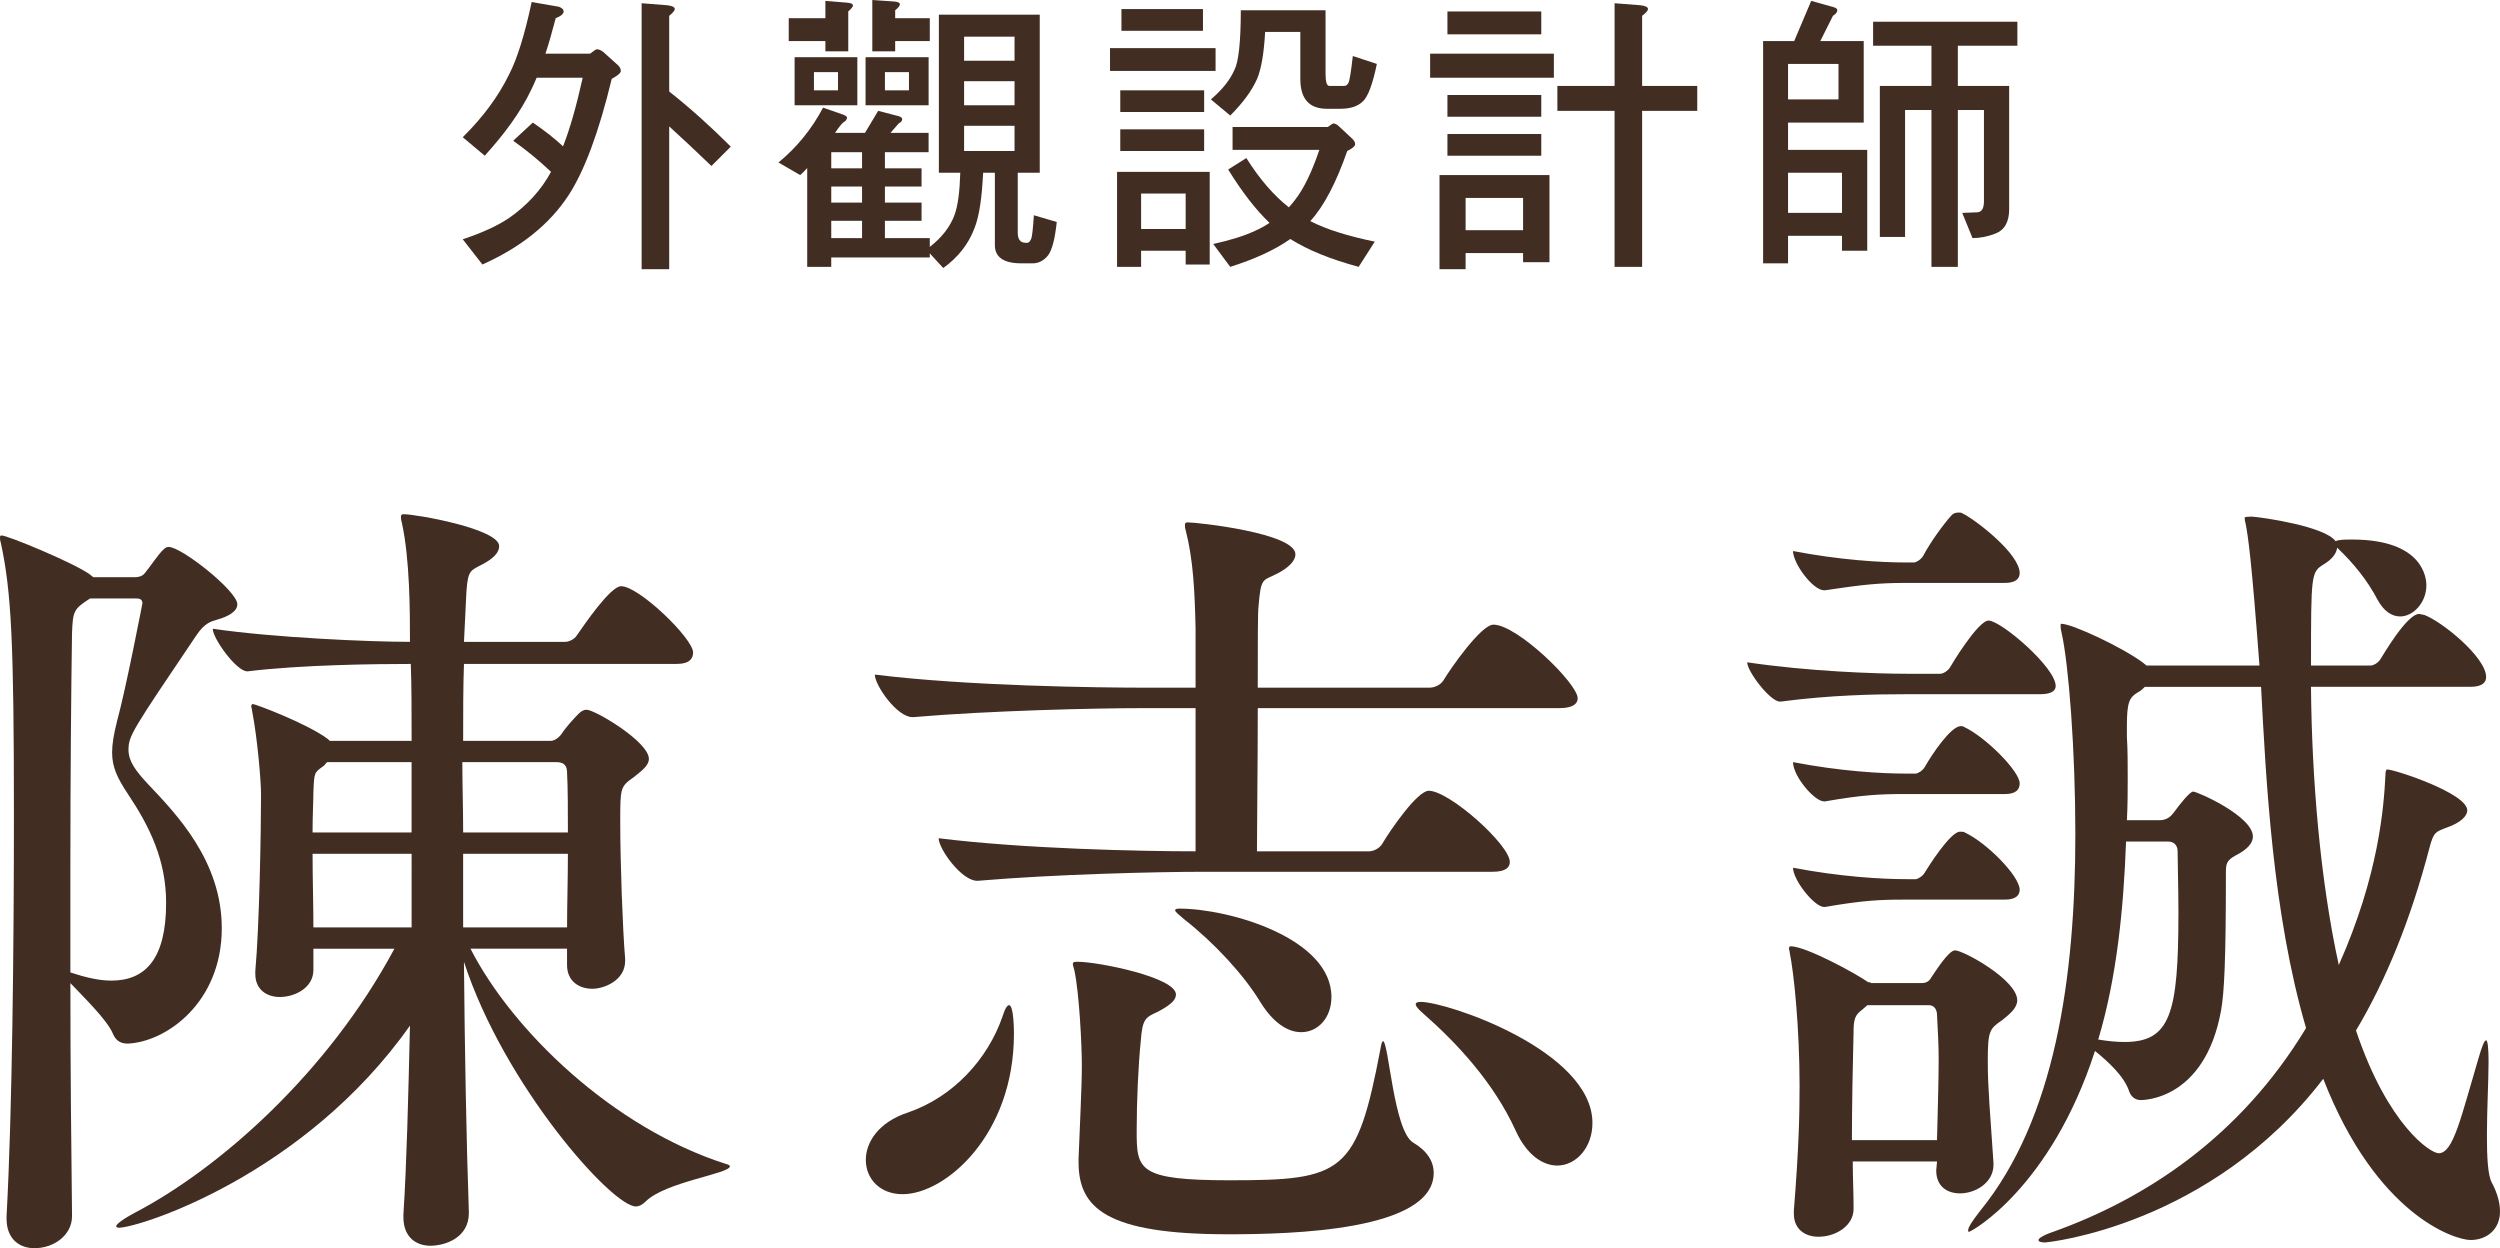
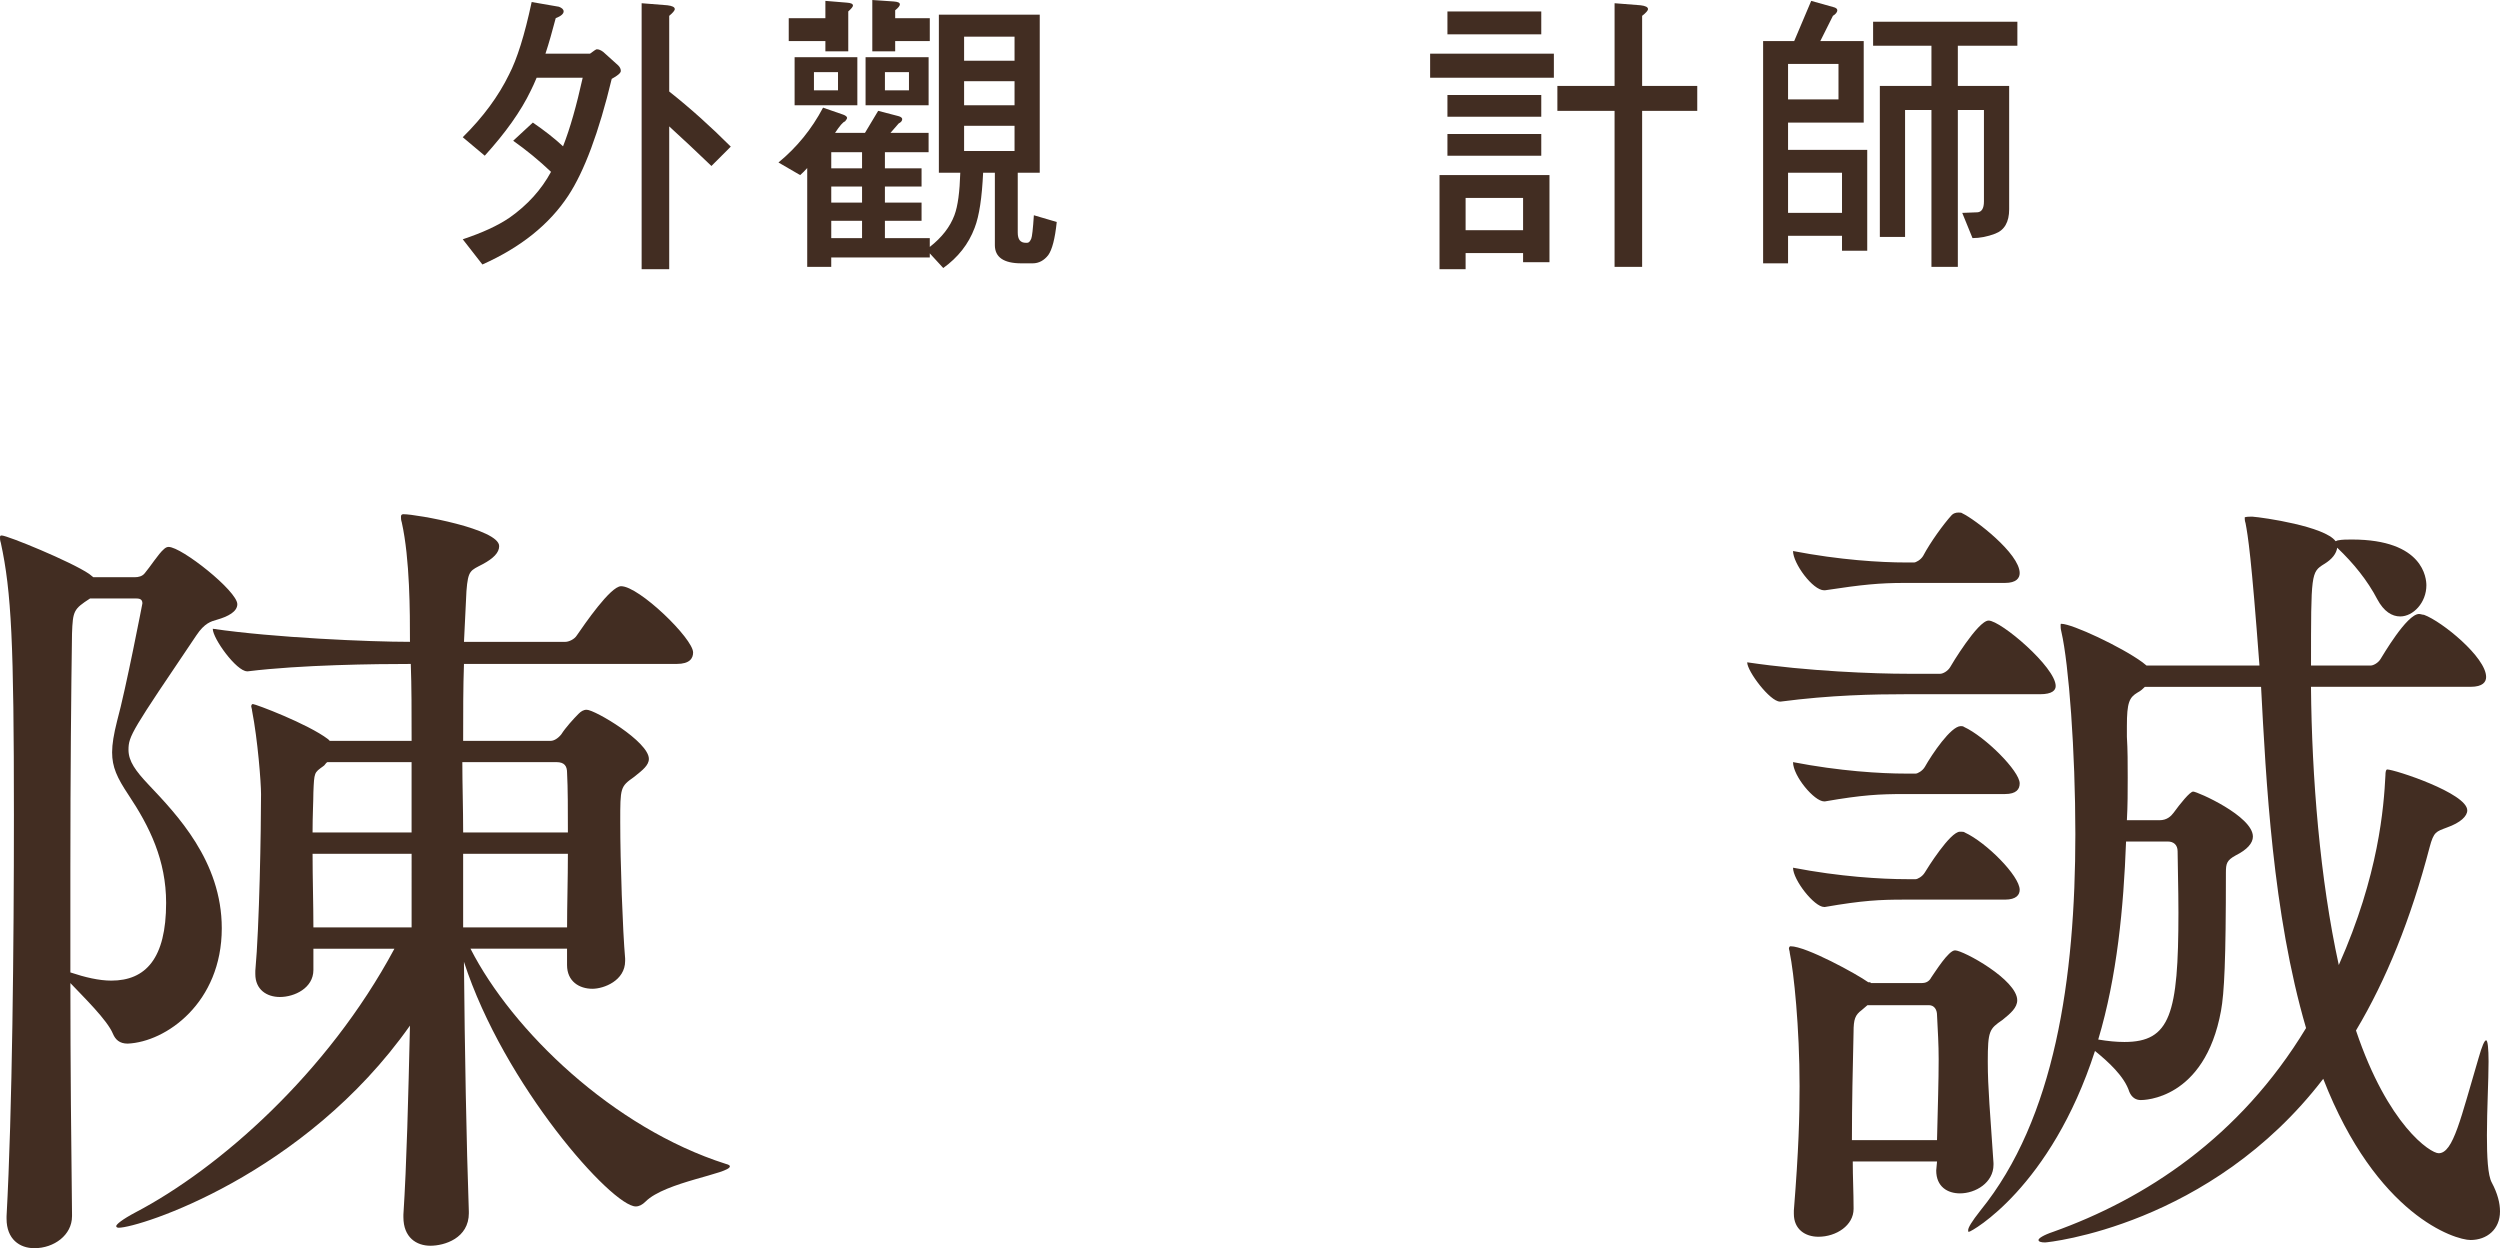
<svg xmlns="http://www.w3.org/2000/svg" version="1.1" id="圖層_1" x="0px" y="0px" viewBox="0 0 181.86 90.799" style="enable-background:new 0 0 181.86 90.799;" xml:space="preserve">
  <g id="XMLID_1_">
    <g>
      <g id="XMLID_278_">
        <path id="XMLID_294_" style="fill:#422D22;" d="M5.238,88.477c0,1.369-1.31,2.322-2.738,2.322c-1.071,0-2.023-0.655-2.023-2.144     v-0.179c0.417-7.619,0.535-19.762,0.535-29.167c0-12.5-0.178-16.25-0.952-19.821C0,39.31,0,39.19,0,39.131     c0-0.119,0-0.179,0.119-0.179c0.417,0,5.06,1.905,6.369,2.798l0.298,0.238h3.036c0.237,0,0.535-0.06,0.714-0.298     c0.357-0.416,1.012-1.429,1.369-1.726c0.119-0.119,0.238-0.179,0.358-0.179c0.952,0,5,3.214,5,4.167     c0,0.535-0.655,0.893-1.488,1.131c-0.417,0.119-0.893,0.237-1.488,1.131c-4.702,6.964-4.94,7.321-4.94,8.333     c0,0.834,0.535,1.548,1.429,2.5c2.083,2.202,5.357,5.596,5.357,10.477c0,5.417-4.048,8.273-6.846,8.393     c-0.596,0-0.893-0.297-1.071-0.714c-0.417-1.012-2.143-2.679-3.096-3.69c0,5.952,0.06,11.904,0.119,16.846V88.477z M5.119,70.738     c1.071,0.357,2.084,0.596,2.977,0.596c2.5,0,3.988-1.607,3.988-5.655c0-3.095-1.19-5.535-2.738-7.856     c-0.833-1.25-1.191-2.024-1.191-3.096c0-0.596,0.119-1.309,0.358-2.262c0.654-2.381,1.845-8.571,1.845-8.571     c0-0.238-0.119-0.357-0.417-0.357H6.548c-1.19,0.773-1.25,0.893-1.31,2.56c-0.06,4.048-0.119,10.238-0.119,17.023V70.738z      M34.107,88.239c0,1.845-1.785,2.381-2.797,2.381c-1.013,0-1.965-0.596-1.965-2.084v-0.178c0.238-3.691,0.357-8.572,0.477-13.751     C22.144,85.501,10.119,89.311,8.631,89.311c-0.118,0-0.178-0.06-0.178-0.119c0-0.119,0.416-0.477,1.428-1.012     c6.013-3.155,13.93-10.06,18.811-19.167h-5.894v1.548c0,1.31-1.369,1.964-2.44,1.964c-0.952,0-1.785-0.536-1.785-1.667V70.62     c0.297-3.215,0.416-10.298,0.416-12.857c0-0.834-0.237-3.929-0.654-6.072c0-0.118-0.06-0.237-0.06-0.297     c0-0.119,0.06-0.179,0.119-0.179c0.179,0,3.988,1.429,5.476,2.56l0.119,0.119h5.953c0-2.143,0-3.988-0.06-5.596     c-2.56,0-7.977,0.06-11.846,0.536h-0.06c-0.773,0-2.5-2.381-2.5-3.096c4.465,0.655,11.429,0.952,14.346,0.952     c0-2.143,0-6.012-0.596-8.69c-0.059-0.179-0.059-0.298-0.059-0.416c0-0.119,0.059-0.179,0.179-0.179     c0.952,0,6.965,1.071,6.965,2.321c0,0.476-0.417,0.893-1.19,1.31c-0.894,0.476-1.072,0.416-1.19,1.964l-0.179,3.69h7.381     c0.238,0,0.654-0.179,0.833-0.476c0.536-0.774,2.44-3.571,3.215-3.571c1.31,0,5.238,3.81,5.238,4.821     c0,0.416-0.238,0.833-1.19,0.833H33.751c-0.06,1.667-0.06,3.512-0.06,5.596h6.369c0.238,0,0.535-0.179,0.773-0.476     c0.298-0.477,0.893-1.131,1.25-1.488c0.179-0.179,0.357-0.298,0.596-0.298c0.595,0,4.523,2.322,4.523,3.572     c0,0.476-0.477,0.833-1.071,1.31c-1.012,0.714-1.012,0.773-1.012,3.273c0,2.977,0.179,7.917,0.356,9.94v0.179     c0,1.429-1.547,2.023-2.381,2.023c-0.952,0-1.845-0.535-1.845-1.726v-1.19h-7.024c3.036,5.952,10.357,13.036,18.572,15.654     c0.237,0.06,0.297,0.119,0.297,0.179c0,0.536-4.702,1.131-6.131,2.56c-0.238,0.238-0.476,0.357-0.714,0.357     c-1.727,0-9.584-8.81-12.5-17.798c0.06,6.548,0.179,13.096,0.356,18.155V88.239z M29.941,55.44h-6.131     c-0.119,0.06-0.179,0.238-0.298,0.298c-0.655,0.476-0.655,0.417-0.715,1.905c0,0.595-0.06,1.666-0.06,2.916h7.203V55.44z      M29.941,62.107h-7.203c0,1.786,0.06,3.69,0.06,5.357h7.144V62.107z M33.632,55.44c0,1.607,0.06,3.334,0.06,5.119h7.619     c0-1.666,0-3.214-0.06-4.345c0-0.476-0.179-0.774-0.774-0.774H33.632z M33.691,62.107v5.357h7.56c0-1.667,0.06-3.512,0.06-5.357     H33.691z" />
-         <path id="XMLID_288_" style="fill:#422D22;" d="M62.983,84.37c0-1.25,0.894-2.738,3.096-3.453     c3.273-1.131,5.773-3.869,6.845-6.964c0.179-0.596,0.357-0.833,0.477-0.833c0.357,0,0.357,1.964,0.357,2.083     c0,7.381-5,11.667-8.096,11.667C63.995,86.87,62.983,85.739,62.983,84.37z M87.508,63.417c-3.333,0-10.834,0.179-16.369,0.655     h-0.06c-1.131,0-2.798-2.322-2.798-3.096c6.19,0.774,14.762,0.952,18.69,0.952V51.513h-3.929c-3.333,0-11.071,0.178-16.606,0.654     h-0.06c-1.132,0-2.738-2.321-2.738-3.096c6.666,0.834,16.25,0.953,19.702,0.953h3.631v-4.286c-0.06-2.798-0.179-5.06-0.714-7.143     c-0.06-0.179-0.06-0.298-0.06-0.417c0-0.119,0.06-0.179,0.179-0.179c0.714,0,7.857,0.774,7.857,2.321     c0,0.477-0.477,0.953-1.25,1.369c-1.132,0.596-1.25,0.238-1.429,2.381c-0.06,0.357-0.06,2.857-0.06,5.953h12.5     c0.417,0,0.833-0.238,1.012-0.536c0.536-0.893,2.738-4.048,3.631-4.048c1.727,0,6.131,4.286,6.131,5.357     c0,0.358-0.297,0.715-1.31,0.715H91.496c0,3.987-0.06,8.452-0.06,10.416h8.154c0.357,0,0.774-0.237,0.953-0.535     c0.595-1.012,2.56-3.869,3.393-3.869c1.488,0,5.893,3.929,5.893,5.179c0,0.356-0.237,0.714-1.25,0.714H87.508z M78.46,84.251     c0.06-1.727,0.238-5.119,0.238-6.727c0-1.429-0.179-5.179-0.536-6.904c-0.06-0.238-0.119-0.417-0.119-0.477     c0-0.179,0.119-0.179,0.357-0.179c1.488,0,7.143,1.131,7.143,2.381c0,0.417-0.416,0.774-1.31,1.25     c-0.893,0.417-1.131,0.477-1.25,2.143c-0.178,1.727-0.297,4.405-0.297,6.488c0,2.857,0.06,3.632,6.785,3.632     c8.215,0,9.227-0.477,10.953-9.584c0.06-0.357,0.119-0.536,0.179-0.536c0.416,0,0.773,6.548,2.202,7.382     c1.012,0.595,1.488,1.369,1.488,2.202c0,4.227-10.417,4.464-14.941,4.464c-8.869,0-10.893-1.904-10.893-5.237V84.251z      M91.675,72.882c-1.19-1.965-3.334-4.286-5.536-6.013c-0.417-0.356-0.654-0.535-0.654-0.654c0-0.06,0.059-0.119,0.297-0.119     c3.631,0,11.072,2.143,11.072,6.429c0,1.488-0.953,2.56-2.203,2.56C93.698,75.084,92.627,74.43,91.675,72.882z M110.246,82.227     c-1.607-3.512-4.286-6.369-6.727-8.512c-0.356-0.298-0.535-0.535-0.535-0.654c0-0.119,0.119-0.179,0.356-0.179     c1.965,0,12.501,3.571,12.501,8.81c0,1.785-1.19,3.095-2.56,3.095C112.27,84.786,111.079,84.072,110.246,82.227z" />
        <path id="XMLID_279_" style="fill:#422D22;" d="M149.539,49.905c0,0.298-0.238,0.595-1.131,0.595h-9.763     c-2.321,0-5.476,0.06-9.107,0.536h-0.06c-0.714,0-2.381-2.202-2.381-2.857c4.405,0.655,9.286,0.834,11.667,0.834h2.381     c0.179,0,0.536-0.179,0.715-0.477c0.06-0.119,2.023-3.393,2.797-3.393C145.551,45.144,149.539,48.536,149.539,49.905z      M146.741,72.763c0,0.535-0.477,0.952-1.071,1.429c-0.953,0.654-1.071,0.773-1.071,3.035c0,1.965,0.178,3.75,0.416,7.381v0.119     c0,1.31-1.31,2.084-2.44,2.084c-0.893,0-1.727-0.477-1.727-1.667l0.06-0.654h-6.131c0,1.131,0.06,2.262,0.06,3.393v0.06     c0,1.19-1.25,2.023-2.56,2.023c-0.952,0-1.785-0.535-1.785-1.666v-0.238c0.356-4.465,0.416-6.846,0.416-9.048     c0-4.286-0.416-8.274-0.714-9.702c0-0.119-0.06-0.238-0.06-0.298c0-0.119,0.06-0.179,0.119-0.179     c1.131,0,4.821,2.023,5.654,2.619h0.119c0,0,0.06,0,0.06,0.06h3.69c0.238,0,0.536-0.06,0.715-0.417     c0.298-0.417,1.25-1.964,1.726-1.964C142.813,69.132,146.741,71.274,146.741,72.763z M146.92,41.69     c0,0.357-0.238,0.715-1.071,0.715h-7.322c-1.785,0-3.035,0.119-5.773,0.535h-0.06c-0.833,0-2.262-1.964-2.262-2.856     c3.393,0.654,6.369,0.833,8.214,0.833h0.596c0.119,0,0.476-0.179,0.654-0.477c0.536-1.012,1.488-2.321,2.084-2.976     c0.119-0.119,0.297-0.179,0.475-0.179c0.119,0,0.238,0,0.298,0.06C143.646,37.762,146.92,40.262,146.92,41.69z M146.92,56.988     c0,0.417-0.238,0.774-1.071,0.774h-7.322c-1.785,0-3.035,0.059-5.773,0.535h-0.06c-0.715,0-2.262-1.845-2.262-2.857     c3.393,0.655,6.369,0.834,8.214,0.834h0.715c0.119,0,0.476-0.179,0.654-0.477c0.536-0.952,1.905-2.976,2.619-2.976     c0.06,0,0.179,0,0.238,0.059C144.42,53.596,146.92,56.096,146.92,56.988z M146.92,64.727c0,0.357-0.238,0.715-1.071,0.715h-7.322     c-1.785,0-3.035,0.06-5.773,0.535h-0.06c-0.715,0-2.262-1.964-2.262-2.857c3.393,0.655,6.429,0.834,8.273,0.834h0.655     c0.119,0,0.476-0.179,0.654-0.477c0.179-0.298,1.846-2.976,2.56-2.976c0.179,0,0.298,0,0.357,0.06     C144.48,61.274,146.92,63.715,146.92,64.727z M141.026,77.048c0-1.071-0.059-2.023-0.119-3.214c0-0.357-0.178-0.714-0.595-0.714     h-4.465l-0.416,0.356c-0.477,0.357-0.596,0.655-0.596,1.607c-0.06,2.56-0.119,5.238-0.119,7.857h6.19     C140.967,80.382,141.026,78.655,141.026,77.048z M181.86,88.12c0,1.31-0.952,2.083-2.143,2.083     c-1.131,0-6.846-1.785-10.715-11.727c-8.214,10.715-20.06,11.905-20.238,11.905c-0.298,0-0.476-0.06-0.476-0.179     c0-0.119,0.357-0.357,1.071-0.595c6.667-2.382,13.571-6.846,18.393-14.822c-2.44-8.333-2.916-18.096-3.273-24.821h-8.452     c-0.119,0.119-0.298,0.298-0.536,0.416c-0.596,0.358-0.773,0.715-0.773,2.441v0.774c0.06,0.952,0.06,1.964,0.06,2.976     c0,1.012,0,2.024-0.06,3.095h2.381c0.535,0,0.833-0.298,1.012-0.535c0.477-0.655,1.19-1.548,1.429-1.548     c0.298,0,4.345,1.785,4.345,3.273c0,0.477-0.416,0.952-1.25,1.369c-0.654,0.358-0.714,0.596-0.714,1.25     c0,6.429-0.119,8.75-0.357,10.06c-1.191,6.488-5.654,6.488-5.833,6.488c-0.357,0-0.655-0.179-0.834-0.595     c-0.357-1.132-1.547-2.203-2.5-2.977c-3.214,9.94-8.988,13.155-9.166,13.155c-0.06,0-0.06,0-0.06-0.119     c0-0.179,0.237-0.596,0.893-1.429c5.417-6.667,6.905-16.905,6.905-27.382c0-6.012-0.477-12.381-1.013-14.702     c-0.059-0.238-0.059-0.357-0.059-0.476c0-0.119,0-0.119,0.059-0.119c0.775,0,4.346,1.667,5.894,2.798l0.297,0.238h8.215     c-0.596-7.977-0.833-9.405-1.012-10.357c-0.06-0.179-0.06-0.298-0.06-0.417c0,0,0-0.059,0.535-0.059     c0.834,0.059,5.298,0.714,6.072,1.785c0.059,0,0.119-0.06,0.178-0.06c0.298-0.06,0.655-0.06,1.013-0.06     c5.238,0,5.416,2.857,5.416,3.334c0,1.25-0.952,2.262-1.904,2.262c-0.596,0-1.19-0.357-1.667-1.25     c-0.714-1.369-1.726-2.619-2.916-3.75c-0.06,0.416-0.357,0.833-0.953,1.19c-0.952,0.595-0.952,0.654-0.952,7.381h4.346     c0.178,0,0.535-0.179,0.714-0.477c0.119-0.178,1.905-3.273,2.798-3.273c0.119,0,0.238,0.059,0.357,0.059     c1.309,0.477,4.523,3.095,4.523,4.524c0,0.357-0.238,0.715-1.131,0.715H168.11c0.06,6.607,0.654,13.988,2.023,20.238     c2.917-6.548,3.274-11.488,3.394-13.81c0-0.417,0.119-0.417,0.119-0.417c0.535,0,5.833,1.727,5.833,2.977     c0,0.416-0.477,0.893-1.488,1.25c-0.773,0.297-0.952,0.297-1.25,1.429c-1.369,5.237-3.154,9.643-5.357,13.333     c2.322,6.905,5.417,8.929,6.013,8.929c1.071,0,1.606-2.56,2.916-6.964c0.238-0.834,0.417-1.25,0.536-1.25     c0.119,0,0.179,0.595,0.179,1.547c0,1.369-0.119,3.513-0.119,5.357c0,1.548,0.06,2.917,0.357,3.452     C181.682,86.811,181.86,87.524,181.86,88.12z M157.693,61.215h-3.035c-0.179,4.821-0.655,9.821-2.024,14.405     c0.715,0.118,1.31,0.178,1.905,0.178c3.333,0,3.929-2.023,3.929-9.404c0-1.846-0.06-3.571-0.06-4.465     C158.408,61.453,158.11,61.215,157.693,61.215z" />
      </g>
    </g>
    <g>
      <path style="fill:#422D22;" d="M40.66,0.491c0.213,0.085,0.341,0.191,0.341,0.341c0,0.171-0.192,0.342-0.576,0.491    c-0.256,0.96-0.49,1.813-0.746,2.581h3.242c0.277-0.214,0.448-0.32,0.49-0.32c0.149,0,0.299,0.064,0.47,0.192l1.088,0.98    c0.128,0.128,0.192,0.257,0.192,0.405c0,0.149-0.235,0.342-0.662,0.576c-0.938,3.904-2.005,6.741-3.156,8.49    c-1.387,2.112-3.478,3.775-6.251,5.013l-1.429-1.834c1.408-0.47,2.538-0.981,3.413-1.579c1.301-0.917,2.304-2.026,3.008-3.327    c-0.875-0.832-1.792-1.579-2.752-2.262l1.429-1.322c0.812,0.555,1.558,1.131,2.197,1.727c0.513-1.301,0.981-2.965,1.43-4.991    h-3.35c-0.149,0.362-0.298,0.683-0.426,0.938c-0.726,1.515-1.857,3.093-3.35,4.735l-1.6-1.344c1.472-1.45,2.602-2.986,3.37-4.564    c0.576-1.109,1.131-2.858,1.643-5.27L40.66,0.491z M48.553,0.384c0.341,0.043,0.533,0.129,0.533,0.277    c0,0.107-0.149,0.277-0.405,0.491v5.504c1.536,1.216,3.029,2.56,4.479,4.01l-1.408,1.408c-1.088-1.045-2.111-2.005-3.071-2.88    v10.389h-2.006V0.235L48.553,0.384z" />
      <path style="fill:#422D22;" d="M61.344,8.341c0.171,0.064,0.277,0.149,0.277,0.234c0,0.064-0.065,0.149-0.15,0.257    c-0.149,0.042-0.384,0.319-0.725,0.832h2.176l0.96-1.601l1.473,0.384c0.17,0.043,0.276,0.128,0.276,0.214    c0,0.128-0.085,0.234-0.256,0.319l-0.597,0.684h2.772v1.407h-3.178v1.174h2.666v1.322h-2.666v1.173h2.666v1.323h-2.666v1.258    h3.264v0.641c0.874-0.683,1.472-1.451,1.792-2.304c0.256-0.683,0.384-1.707,0.427-3.094h-1.558V1.066h7.338v11.498h-1.6v4.352    c0,0.513,0.191,0.747,0.598,0.747h0.085c0.128,0,0.213-0.107,0.299-0.299c0.063-0.149,0.128-0.726,0.191-1.706l1.664,0.49    c-0.128,1.237-0.341,2.026-0.618,2.41c-0.299,0.385-0.683,0.598-1.131,0.598h-0.832c-1.28,0-1.92-0.448-1.92-1.322v-5.27h-0.854    c-0.085,1.792-0.277,3.136-0.618,4.011c-0.448,1.194-1.216,2.154-2.282,2.922l-0.981-1.066v0.299h-7.168v0.683H58.72v-7.188    c-0.171,0.191-0.341,0.362-0.512,0.512l-1.579-0.917c1.323-1.088,2.411-2.411,3.243-3.989L61.344,8.341z M61.6,0.192    c0.299,0.021,0.448,0.085,0.448,0.213c0,0.086-0.128,0.235-0.342,0.427v2.901h-1.664V2.986h-2.666V1.323h2.666V0.064L61.6,0.192z     M62.367,4.16v3.498h-4.564V4.16H62.367z M60.96,5.248h-1.75V6.57h1.75V5.248z M62.709,11.071h-2.24v1.174h2.24V11.071z     M62.709,13.567h-2.24v1.173h2.24V13.567z M62.709,16.064h-2.24v1.258h2.24V16.064z M67.551,4.16v3.498h-4.586V4.16H67.551z     M65.013,0.107c0.299,0.021,0.448,0.085,0.448,0.213c0,0.106-0.128,0.256-0.342,0.427v0.576h2.518v1.663h-2.518v0.747h-1.664V0    L65.013,0.107z M66.122,5.248h-1.749V6.57h1.749V5.248z M73.802,4.416V2.667h-3.67v1.749H73.802z M73.802,7.658V5.909h-3.67v1.749    H73.802z M73.802,9.151h-3.67v1.835h3.67V9.151z" />
-       <path style="fill:#422D22;" d="M88.426,3.499v1.663h-7.679V3.499H88.426z M87.999,12.501v6.74H86.25v-1.002h-3.242v1.173h-1.749    v-6.911H87.999z M87.594,6.57v1.579h-6.101V6.57H87.594z M87.594,9.407v1.579h-6.101V9.407H87.594z M87.509,0.661V2.24h-5.931    V0.661H87.509z M86.25,16.66v-2.581h-3.242v2.581H86.25z M96.426,0.747v4.586c0,0.619,0.085,0.917,0.277,0.917h1.088    c0.106,0,0.213-0.063,0.299-0.213c0.085-0.171,0.191-0.811,0.319-1.963l1.749,0.576c-0.298,1.451-0.64,2.368-1.002,2.709    c-0.384,0.385-0.938,0.555-1.664,0.555h-0.96c-1.302,0-1.941-0.725-1.941-2.176V2.325h-2.56c-0.085,1.536-0.277,2.667-0.576,3.392    c-0.384,0.875-1.045,1.771-1.962,2.688l-1.408-1.174c0.854-0.725,1.408-1.45,1.706-2.133c0.299-0.555,0.47-2.005,0.47-4.352    H96.426z M96.596,9.237c0.214-0.171,0.363-0.257,0.405-0.257c0.129,0,0.277,0.086,0.406,0.214l0.98,0.917    c0.128,0.128,0.192,0.256,0.192,0.384c0,0.128-0.192,0.299-0.576,0.491c-0.811,2.325-1.706,4.031-2.688,5.098    c1.151,0.598,2.73,1.088,4.692,1.494l-1.173,1.834c-2.048-0.555-3.69-1.216-4.971-2.026c-1.151,0.811-2.623,1.472-4.372,2.026    l-1.237-1.664c1.258-0.277,2.282-0.597,3.05-0.96c0.384-0.17,0.726-0.362,1.046-0.575c-0.981-0.939-1.984-2.219-3.008-3.883    l1.322-0.832c0.981,1.558,2.026,2.752,3.093,3.584c0.149-0.171,0.299-0.342,0.427-0.512c0.64-0.811,1.237-2.027,1.792-3.67h-6.314    V9.237H96.596z" />
      <path style="fill:#422D22;" d="M113.035,3.904v1.749h-9.002V3.904H113.035z M112.715,12.735v6.336h-1.92v-0.662h-4.181v1.174    h-1.898v-6.848H112.715z M112.118,0.832v1.664h-6.826V0.832H112.118z M112.118,6.912V8.49h-6.826V6.912H112.118z M112.118,9.749    v1.578h-6.826V9.749H112.118z M110.795,16.746v-2.347h-4.181v2.347H110.795z M117.451,6.25V0.235l1.898,0.149    c0.341,0.043,0.533,0.129,0.533,0.277c0,0.107-0.149,0.277-0.427,0.491V6.25h4.01v1.813h-4.01v11.349h-2.005V8.064h-4.16V6.25    H117.451z" />
      <path style="fill:#422D22;" d="M133.355,0.513c0.191,0.042,0.299,0.128,0.299,0.234c0,0.128-0.107,0.277-0.32,0.405l-0.917,1.834    h3.157v5.931h-5.504V10.9h5.76v7.339h-1.835v-1.088h-3.925v2.005h-1.814V2.986h2.262l1.237-2.922L133.355,0.513z M133.739,7.231    V4.65h-3.669v2.581H133.739z M133.995,15.487v-2.923h-3.925v2.923H133.995z M146.752,1.579v1.749h-4.331V6.25h3.733v8.981    c0,0.917-0.341,1.515-1.023,1.77c-0.555,0.213-1.109,0.319-1.643,0.319l-0.747-1.834l1.109-0.043    c0.299-0.022,0.47-0.277,0.47-0.789V8h-1.899v11.412h-1.92V8h-1.919v9.236h-1.835V6.25h3.754V3.328h-4.244V1.579H146.752z" />
    </g>
  </g>
</svg>